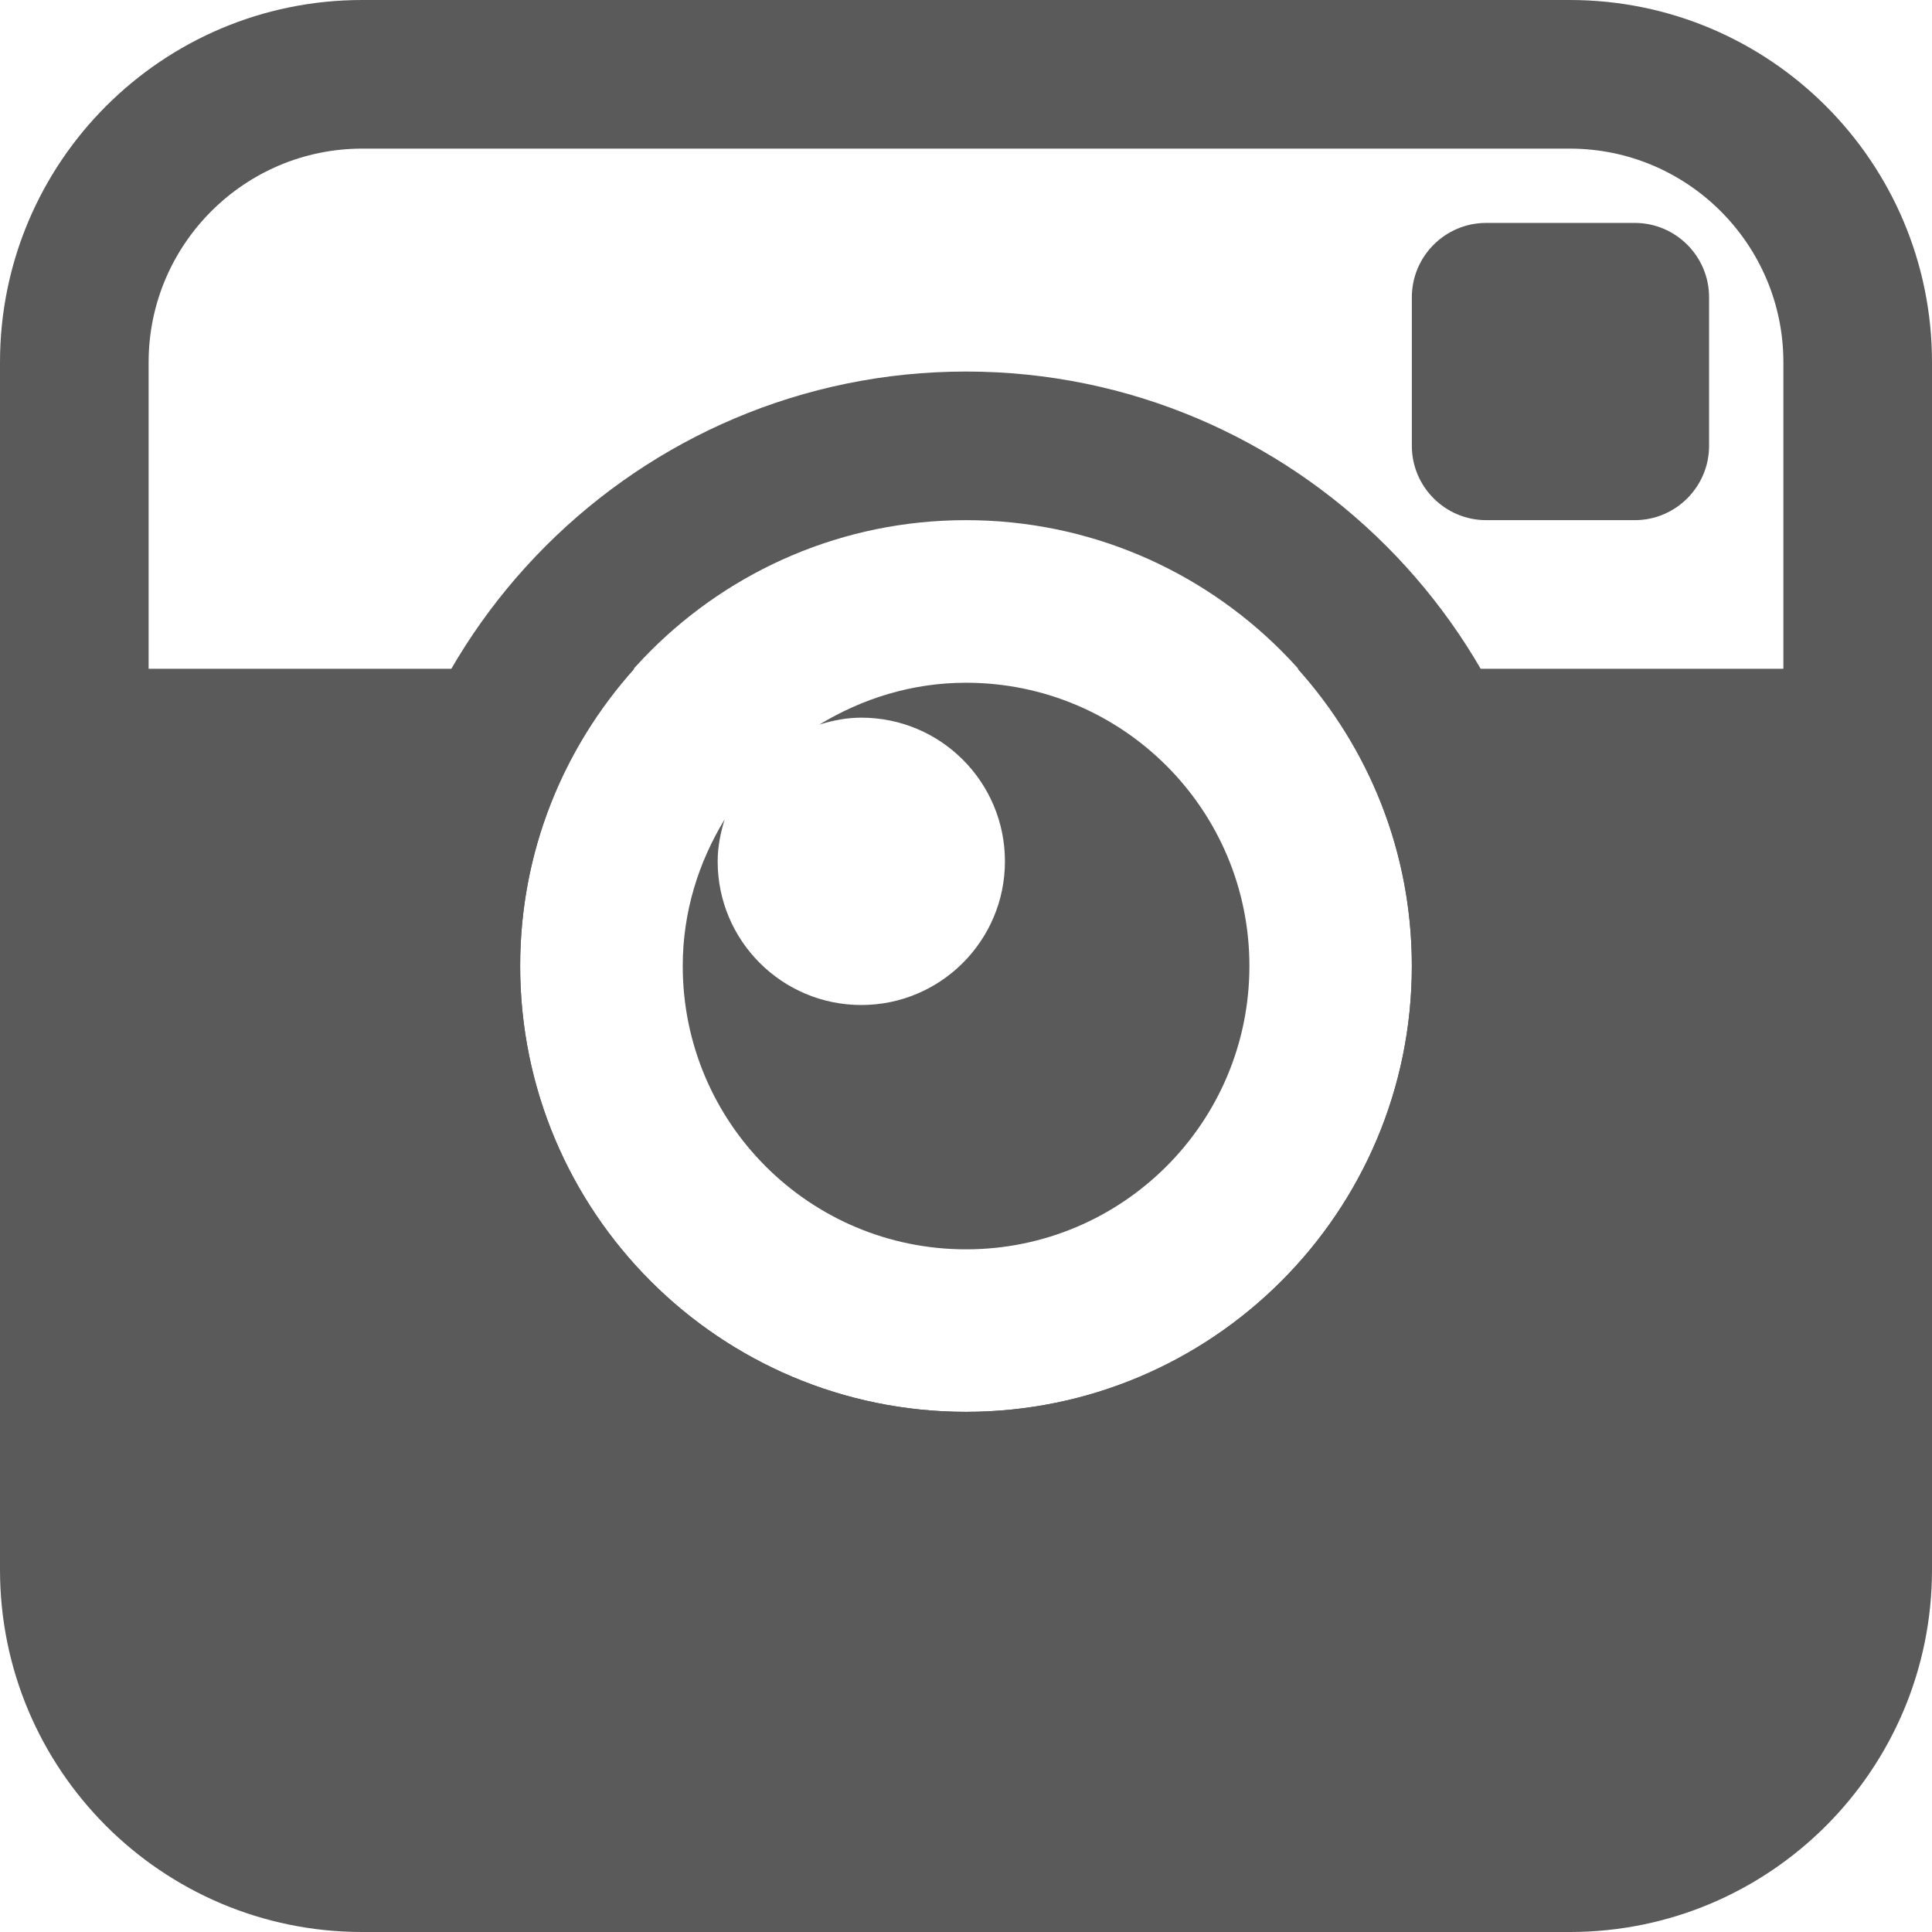
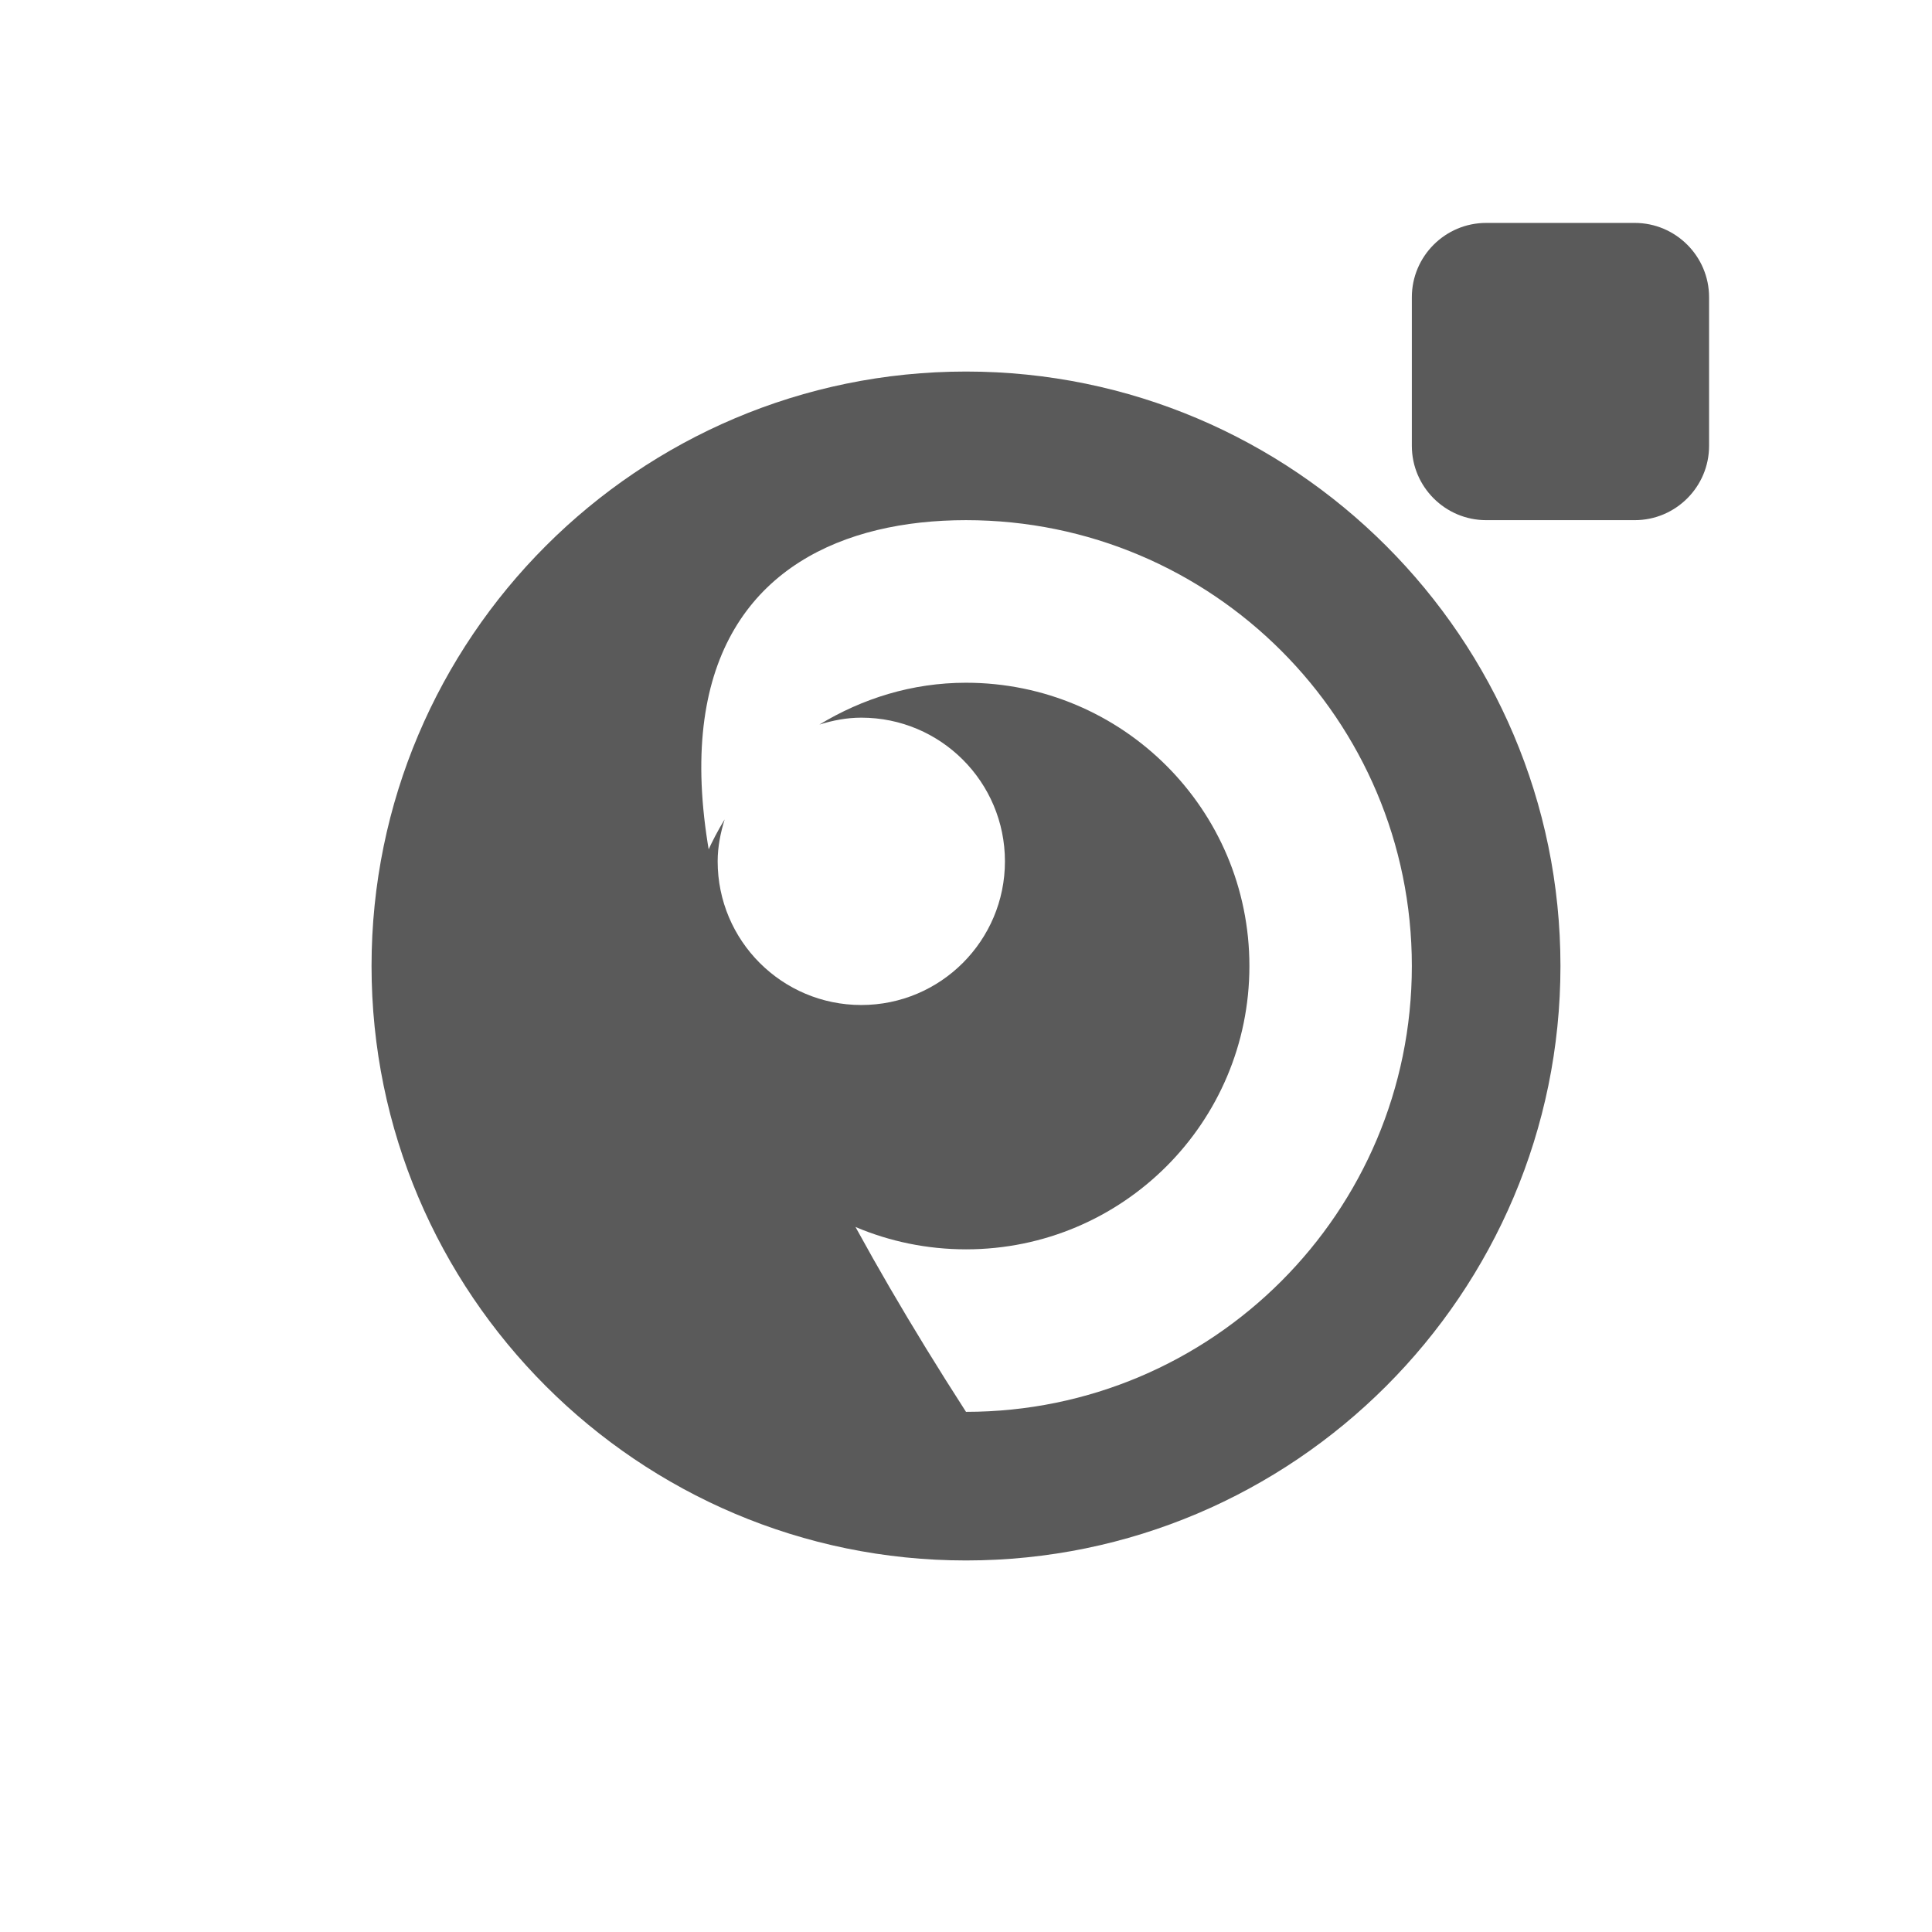
<svg xmlns="http://www.w3.org/2000/svg" width="512px" height="512px" viewBox="0 0 512 512" version="1.1">
  <title>instagram</title>
  <desc>Created with Sketch.</desc>
  <g id="Page-1" stroke="none" stroke-width="1" fill="none" fill-rule="evenodd">
    <g id="instagram" fill="#5a5a5a">
      <path d="M393.846,137.846 C382.996,137.846 374.154,129.004 374.154,118.154 L374.154,78.769 C374.154,67.919 382.996,59.077 393.846,59.077 L433.231,59.077 C444.081,59.077 452.923,67.919 452.923,78.769 L452.923,118.154 C452.923,129.004 444.081,137.846 433.231,137.846 L393.846,137.846 Z" id="Path" />
      <path d="M256,180.933 C241.703,180.933 228.51,185.127 217.147,192.02 C220.692,190.917 224.374,190.188 228.254,190.188 C249.285,190.188 266.319,207.222 266.319,228.273 C266.319,249.265 249.285,266.338 228.254,266.338 C207.222,266.338 190.188,249.285 190.188,228.273 C190.188,224.354 190.956,220.672 192.039,217.147 C185.108,228.51 180.933,241.703 180.933,256 C180.933,297.492 214.508,331.087 256.02,331.087 C297.472,331.087 331.106,297.511 331.106,256 C331.106,214.489 297.452,180.933 256,180.933 Z" id="Path" />
-       <path d="M256,137.846 C321.241,137.846 374.154,190.74 374.154,256 C374.154,321.26 321.221,374.154 256,374.154 C190.759,374.154 137.846,321.26 137.846,256 C137.846,190.74 190.759,137.846 256,137.846 Z M256,98.462 C169.137,98.462 98.462,169.137 98.462,256 C98.462,342.863 169.137,413.538 256,413.538 C342.863,413.538 413.538,342.863 413.538,256 C413.538,169.137 342.863,98.462 256,98.462 Z" id="Shape" fill-rule="nonzero" />
-       <path d="M416,0 L96,0 C42.969,0 0,42.969 0,96 L0,416 C0,469.031 42.969,512 96,512 L416,512 C469.031,512 512,469.031 512,416 L512,96 C512,42.969 469.031,0 416,0 Z M472.615,177.231 L343.887,177.231 C362.654,198.164 374.154,225.694 374.154,256 C374.154,321.26 321.221,374.154 256,374.154 C190.759,374.154 137.846,321.26 137.846,256 C137.846,225.694 149.346,198.144 168.113,177.231 L39.385,177.231 L39.385,96 C39.385,64.788 64.788,39.385 96,39.385 L416,39.385 C447.232,39.385 472.615,64.788 472.615,96 L472.615,177.231 Z" id="Shape" fill-rule="nonzero" />
+       <path d="M256,137.846 C321.241,137.846 374.154,190.74 374.154,256 C374.154,321.26 321.221,374.154 256,374.154 C137.846,190.74 190.759,137.846 256,137.846 Z M256,98.462 C169.137,98.462 98.462,169.137 98.462,256 C98.462,342.863 169.137,413.538 256,413.538 C342.863,413.538 413.538,342.863 413.538,256 C413.538,169.137 342.863,98.462 256,98.462 Z" id="Shape" fill-rule="nonzero" />
    </g>
  </g>
</svg>